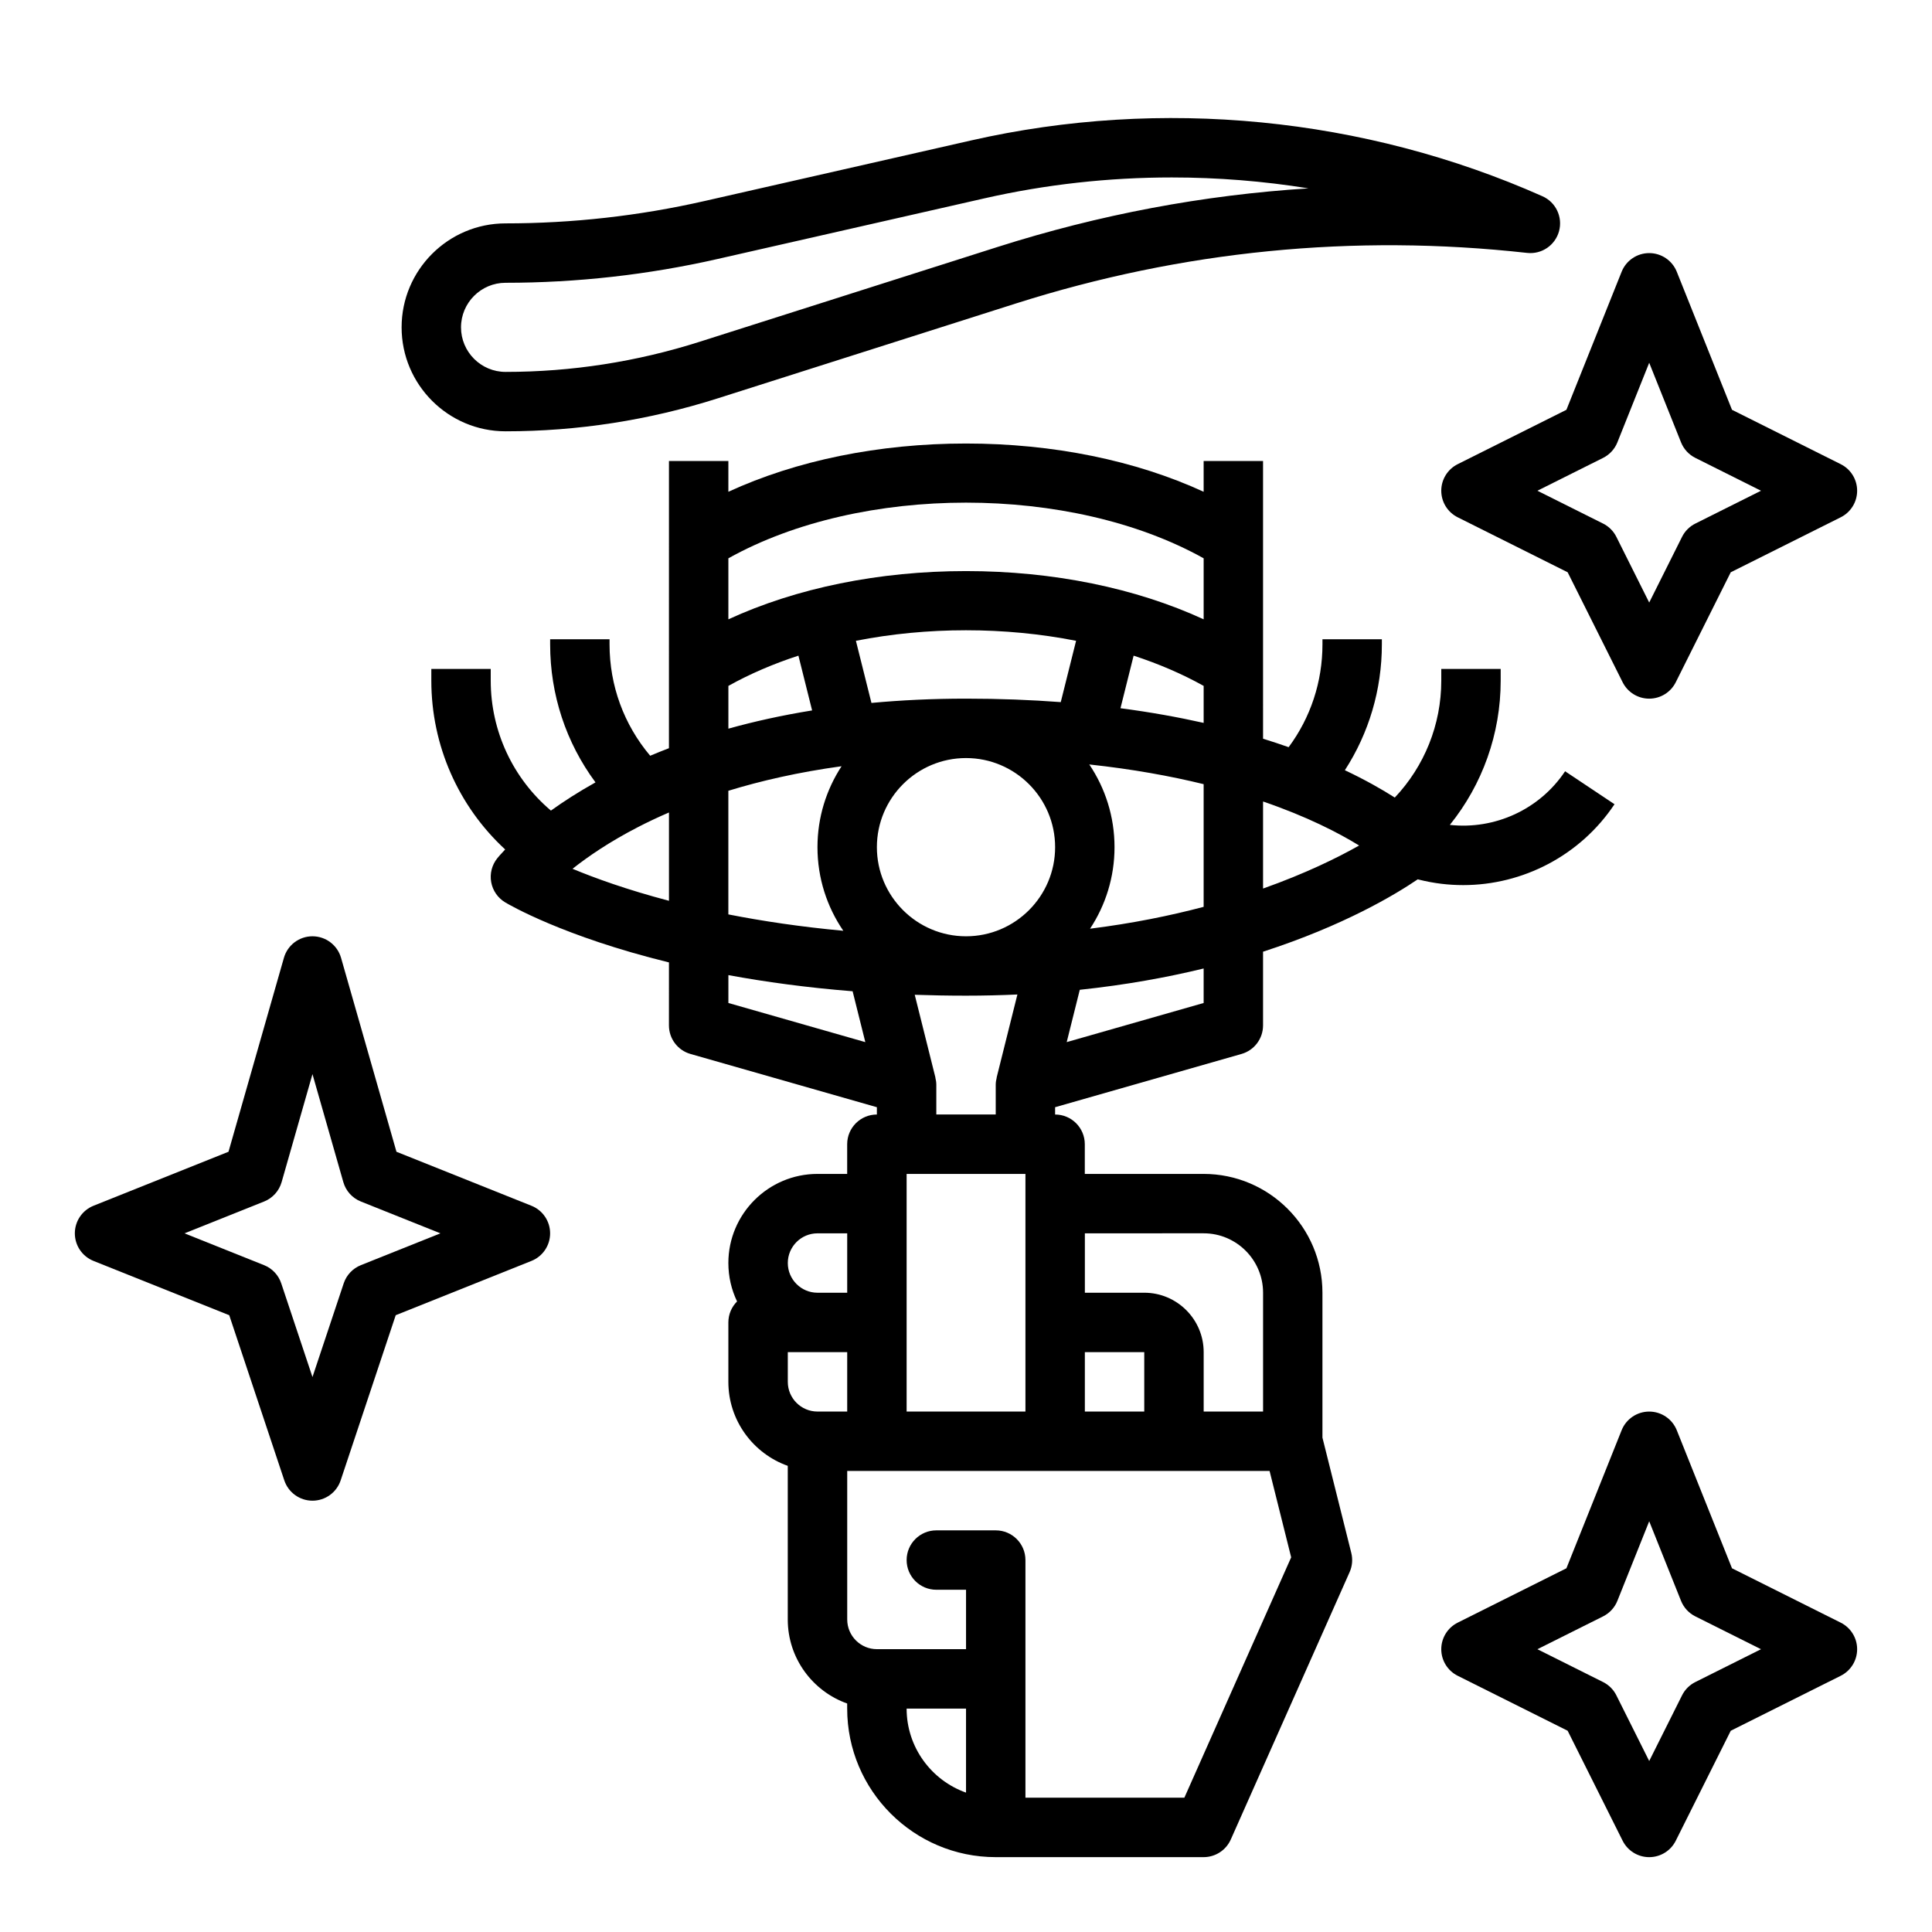
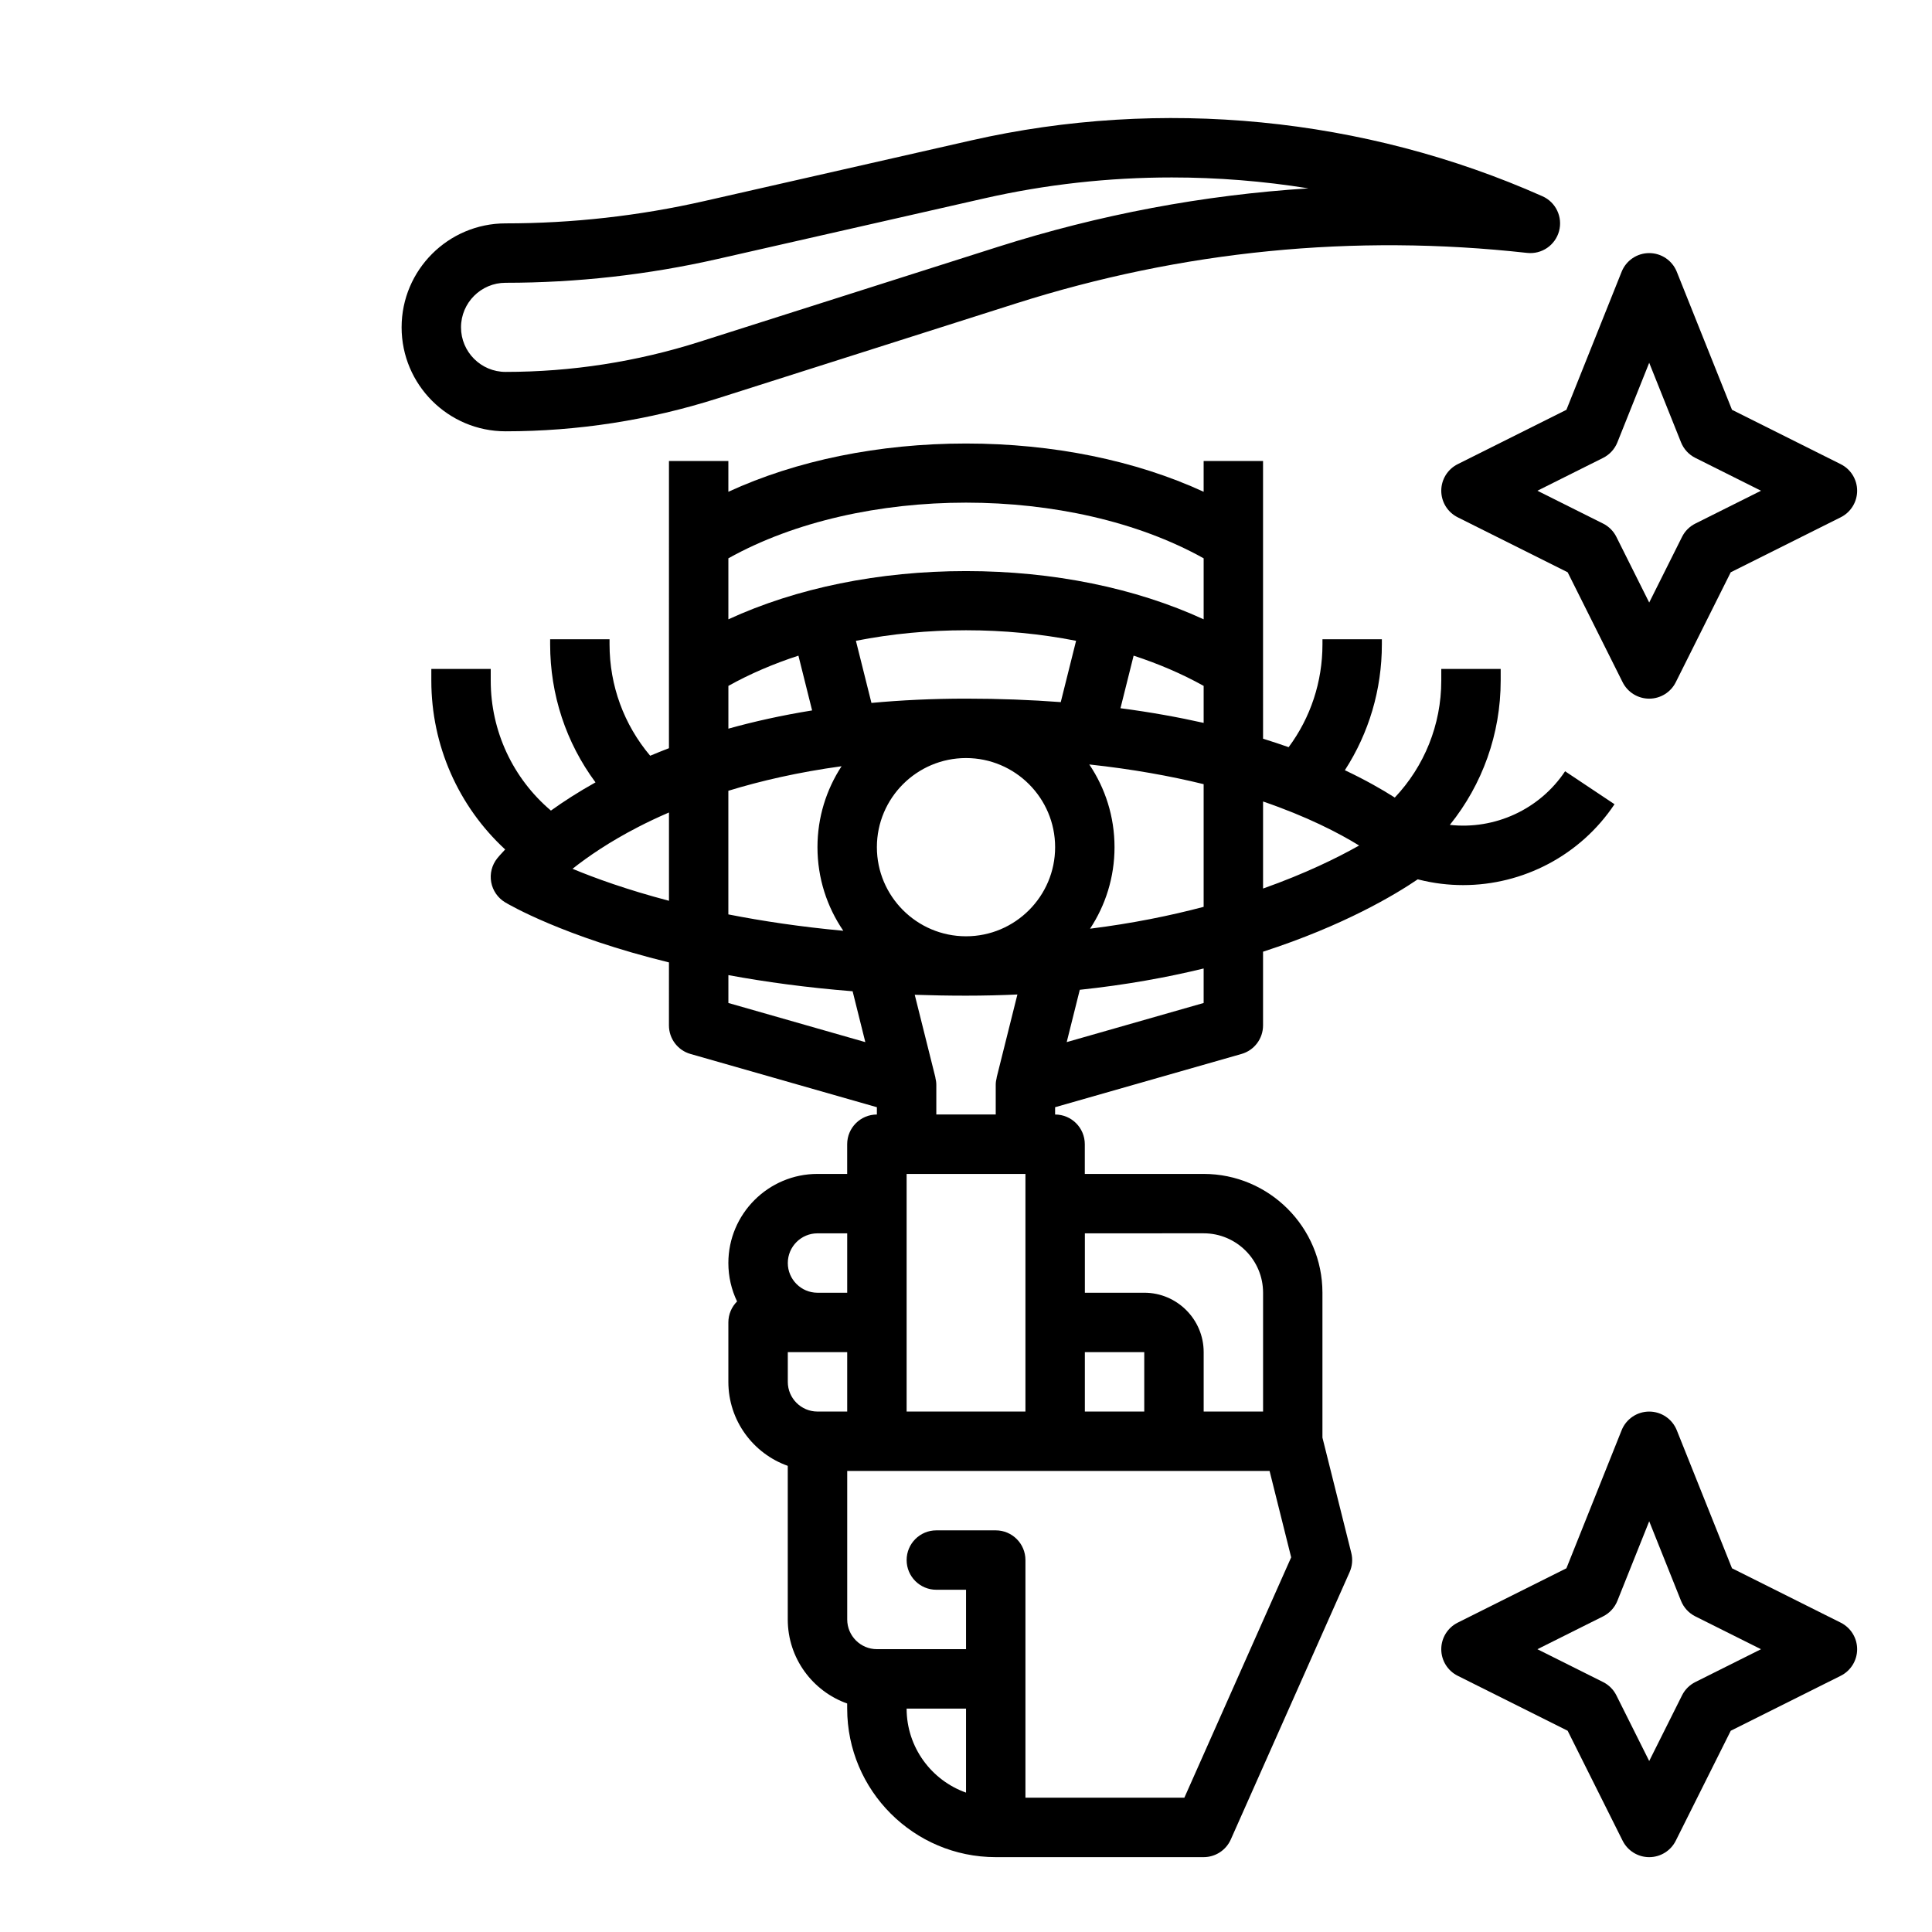
<svg xmlns="http://www.w3.org/2000/svg" fill="#000000" width="800px" height="800px" version="1.1" viewBox="144 144 512 512">
  <g>
    <path d="m473.01 423.31c3.383-0.965 5.711-4.055 5.711-7.57v-19.531c21.484-6.953 35.125-15.184 40.996-19.18l0.406 0.102c3.859 0.965 7.758 1.43 11.625 1.43 15.848 0 31.066-7.859 40.117-21.434l-13.098-8.734c-6.766 10.148-18.645 15.527-30.543 14.211 8.613-10.676 13.473-24.098 13.473-38.223v-3.106h-15.742v3.106c0 11.676-4.488 22.695-12.32 30.98-3.441-2.195-7.82-4.688-13.23-7.246 6.375-9.859 9.805-21.344 9.805-33.359v-1.352h-15.742v1.352c0 9.945-3.144 19.41-8.961 27.254-2.16-0.762-4.418-1.512-6.781-2.246l-0.004-18.488v-55.102h-15.742v8.152c-18.031-8.301-39.891-12.789-62.977-12.789s-44.945 4.488-62.977 12.789v-8.152h-15.742v21.297l-0.004 33.805v21.004c-1.711 0.656-3.367 1.324-4.973 2-6.965-8.254-10.77-18.594-10.77-29.523v-1.352h-15.742v1.352c0 13.348 4.215 26.047 12.02 36.582-4.586 2.562-8.508 5.102-11.812 7.477-10.07-8.531-15.953-21.051-15.953-34.434v-3.106h-15.742v3.106c0 17.172 7.18 33.305 19.57 44.734-1.242 1.293-1.926 2.129-2.102 2.348-1.418 1.773-2.004 4.074-1.602 6.309 0.402 2.234 1.75 4.188 3.699 5.359 0.992 0.594 15.414 9.055 43.41 15.918l-0.004 16.691c0 3.516 2.328 6.606 5.711 7.57l49.395 14.113v1.934c-4.348 0-7.871 3.523-7.871 7.871v7.871h-7.871c-13.023 0-23.617 10.594-23.617 23.617 0 3.641 0.828 7.094 2.309 10.176-1.426 1.426-2.309 3.394-2.309 5.566v15.742c0 10.262 6.582 19.012 15.742 22.262v40.719c0 10.262 6.582 19.012 15.742 22.262l0.004 1.355c0 21.703 17.656 39.359 39.359 39.359h55.105c3.109 0 5.93-1.832 7.195-4.676l31.488-70.848c0.715-1.605 0.871-3.402 0.445-5.106l-7.644-30.551v-38.391c0-17.363-14.125-31.488-31.488-31.488h-31.488v-7.871c0-4.348-3.523-7.871-7.871-7.871v-1.934zm-10.031-13.508-36.289 10.367 3.465-13.863c12.133-1.285 23.074-3.273 32.824-5.648zm0-57.992v32.512c-8.871 2.348-18.906 4.391-30.102 5.793 4.094-6.207 6.484-13.633 6.484-21.605 0-8.109-2.465-15.652-6.688-21.922 11.465 1.238 21.535 3.074 30.305 5.223zm-62.977-22.664c-8.902 0-17.242 0.41-25.059 1.137l-4.117-16.465c18.898-3.723 39.449-3.723 58.348 0l-4.062 16.25c-7.828-0.59-16.188-0.922-25.109-0.922zm-32.977 17.914c-4.031 6.172-6.387 13.539-6.387 21.449 0 8.211 2.531 15.84 6.848 22.156-11.324-1.043-21.484-2.574-30.465-4.34v-32.762c8.547-2.621 18.52-4.93 30.004-6.504zm9.359 21.449c0-13.023 10.594-23.617 23.617-23.617s23.617 10.594 23.617 23.617c0 13.023-10.594 23.617-23.617 23.617-13.023-0.004-23.617-10.598-23.617-23.617zm127.8-0.438c-5.75 3.242-14.246 7.43-25.461 11.402v-23.07c11.637 3.988 19.984 8.301 25.461 11.668zm-63.246-36.383 3.484-13.934c6.602 2.156 12.848 4.828 18.559 8.016v9.805c-6.711-1.508-14.043-2.836-22.043-3.887zm22.043-39.73v16.168c-18.031-8.301-39.895-12.785-62.977-12.785s-44.945 4.484-62.977 12.785v-16.168c35.23-19.672 90.723-19.672 125.95 0zm-125.95 33.812c5.711-3.191 11.953-5.859 18.559-8.016l3.629 14.516c-8.051 1.301-15.434 2.949-22.188 4.832zm-41.305 48.469c4.047-3.207 9.777-7.148 17.387-11.07 2.445-1.262 5.168-2.559 8.172-3.852v23.402c-11.145-2.93-19.676-6.031-25.559-8.48zm41.305 28.176c9.758 1.801 20.734 3.309 32.922 4.281l3.367 13.477-36.289-10.371zm110.21 115.66h-15.742v-15.742h15.742zm-31.488-62.977v62.977h-31.488v-62.977zm-55.105 62.977c-4.34 0-7.871-3.531-7.871-7.871v-7.871h15.742v15.742zm0-47.23h7.871v15.742h-7.871c-4.34 0-7.871-3.531-7.871-7.871s3.531-7.871 7.871-7.871zm23.617 125.95h15.742v22.266c-9.16-3.25-15.742-12.004-15.742-22.266zm73.605 23.613h-42.117v-62.977c0-4.348-3.523-7.871-7.871-7.871h-15.742c-4.348 0-7.871 3.523-7.871 7.871s3.523 7.871 7.871 7.871h7.871v15.742h-23.617c-4.34 0-7.871-3.531-7.871-7.871v-39.359h111.93l5.723 22.895zm5.117-149.57c8.68 0 15.742 7.062 15.742 15.742v31.488h-15.742v-15.742c0-8.68-7.062-15.742-15.742-15.742h-15.742v-15.742zm-70.852-31.488v-7.871c0-0.656-0.105-1.289-0.258-1.902l0.023-0.008-5.484-21.941c4.398 0.148 8.926 0.234 13.594 0.234 4.672 0 9.207-0.113 13.613-0.312l-5.504 22.02 0.023 0.008c-0.156 0.613-0.262 1.246-0.262 1.902v7.871z" />
    <path d="m277.98 258.3c19.094 0 38-2.934 56.195-8.723l79-25.137c44.016-14.004 89.613-18.52 135.52-13.418 3.859 0.43 7.453-2.019 8.469-5.766 1.016-3.746-0.855-7.676-4.402-9.25-47.227-20.996-100.99-26.246-151.39-14.793l-70.715 16.07c-17.258 3.926-34.977 5.914-52.676 5.914-15.191 0-27.551 12.359-27.551 27.551s12.359 27.551 27.551 27.551zm0-39.359c18.867 0 37.766-2.121 56.164-6.301l70.715-16.07c16.312-3.707 33.004-5.543 49.688-5.543 12.121 0 24.242 0.969 36.211 2.891-27.836 1.754-55.383 6.938-82.355 15.52l-79 25.137c-16.648 5.297-33.949 7.984-51.422 7.984-6.512 0-11.809-5.297-11.809-11.809 0.004-6.512 5.301-11.809 11.809-11.809z" />
-     <path d="m284.84 463.54-35.773-14.309-14.684-51.391c-0.969-3.383-4.059-5.715-7.574-5.715s-6.606 2.328-7.57 5.711l-14.684 51.391-35.773 14.309c-2.988 1.199-4.949 4.094-4.949 7.312s1.961 6.113 4.949 7.309l35.969 14.387 14.59 43.77c1.074 3.215 4.082 5.383 7.469 5.383s6.398-2.168 7.469-5.383l14.59-43.77 35.969-14.387c2.992-1.195 4.949-4.09 4.949-7.309s-1.957-6.113-4.945-7.309zm-45.211 15.742c-2.148 0.859-3.812 2.621-4.543 4.82l-8.277 24.828-8.277-24.828c-0.73-2.195-2.394-3.961-4.543-4.82l-21.086-8.434 21.086-8.434c2.262-0.902 3.977-2.805 4.644-5.144l8.176-28.617 8.176 28.613c0.668 2.344 2.383 4.242 4.644 5.144l21.09 8.438z" />
    <path d="m525.95 274.05c0 2.981 1.684 5.707 4.352 7.039l29.141 14.57 14.57 29.141c1.336 2.668 4.062 4.352 7.043 4.352 2.981 0 5.707-1.684 7.039-4.352l14.57-29.141 29.141-14.57c2.672-1.332 4.356-4.059 4.356-7.039s-1.684-5.707-4.352-7.039l-28.812-14.406-14.633-36.582c-1.195-2.988-4.09-4.949-7.309-4.949s-6.113 1.961-7.309 4.949l-14.633 36.582-28.812 14.406c-2.664 1.332-4.352 4.055-4.352 7.039zm42.883-8.703c1.723-0.863 3.074-2.328 3.789-4.117l8.434-21.09 8.434 21.086c0.715 1.789 2.062 3.254 3.789 4.117l17.406 8.707-17.406 8.703c-1.523 0.762-2.758 1.996-3.519 3.519l-8.703 17.406-8.703-17.406c-0.762-1.523-1.996-2.758-3.519-3.519l-17.406-8.703z" />
    <path d="m631.81 574.02-28.812-14.406-14.633-36.582c-1.195-2.988-4.09-4.949-7.309-4.949s-6.113 1.961-7.309 4.949l-14.633 36.582-28.812 14.406c-2.664 1.332-4.352 4.059-4.352 7.039 0 2.981 1.684 5.707 4.352 7.039l29.141 14.57 14.57 29.141c1.336 2.672 4.062 4.356 7.043 4.356 2.981 0 5.707-1.684 7.039-4.352l14.57-29.141 29.141-14.57c2.672-1.336 4.356-4.062 4.356-7.043 0-2.981-1.684-5.707-4.352-7.039zm-38.531 15.742c-1.523 0.762-2.758 1.996-3.519 3.519l-8.703 17.406-8.703-17.406c-0.762-1.523-1.996-2.758-3.519-3.519l-17.406-8.703 17.406-8.703c1.723-0.863 3.074-2.328 3.789-4.117l8.434-21.086 8.434 21.086c0.715 1.789 2.062 3.254 3.789 4.117l17.406 8.703z" />
  </g>
</svg>